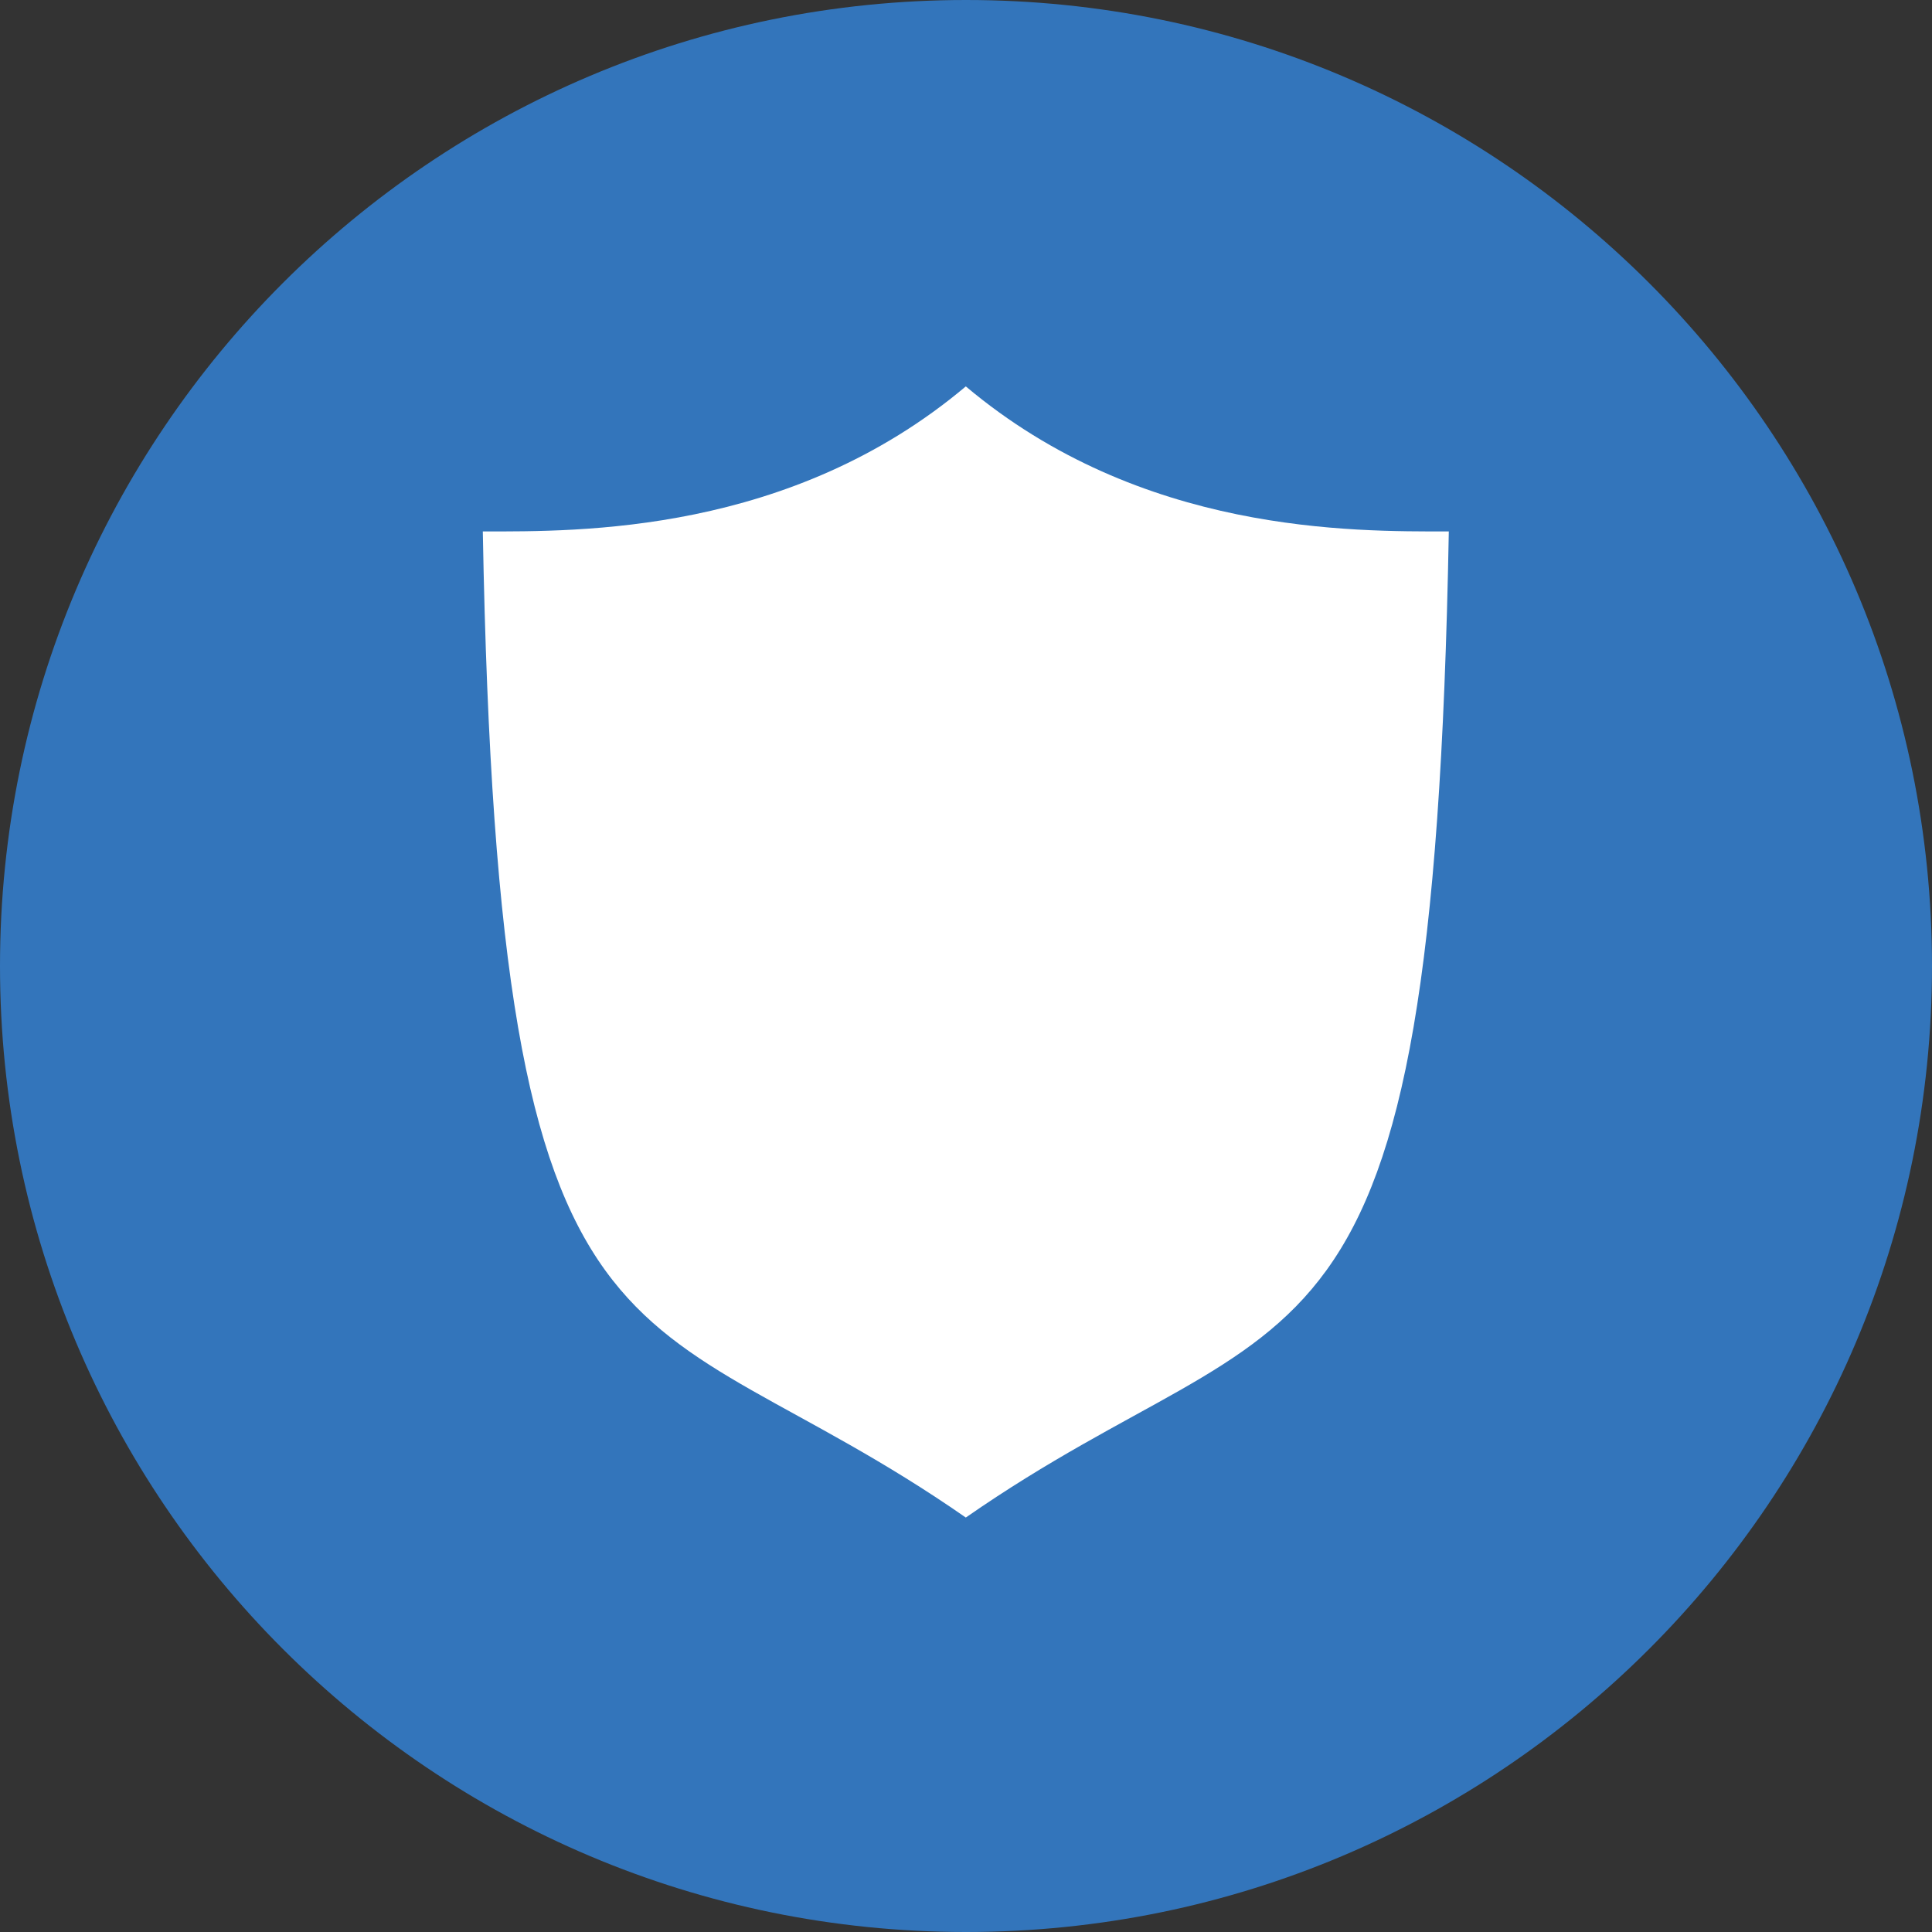
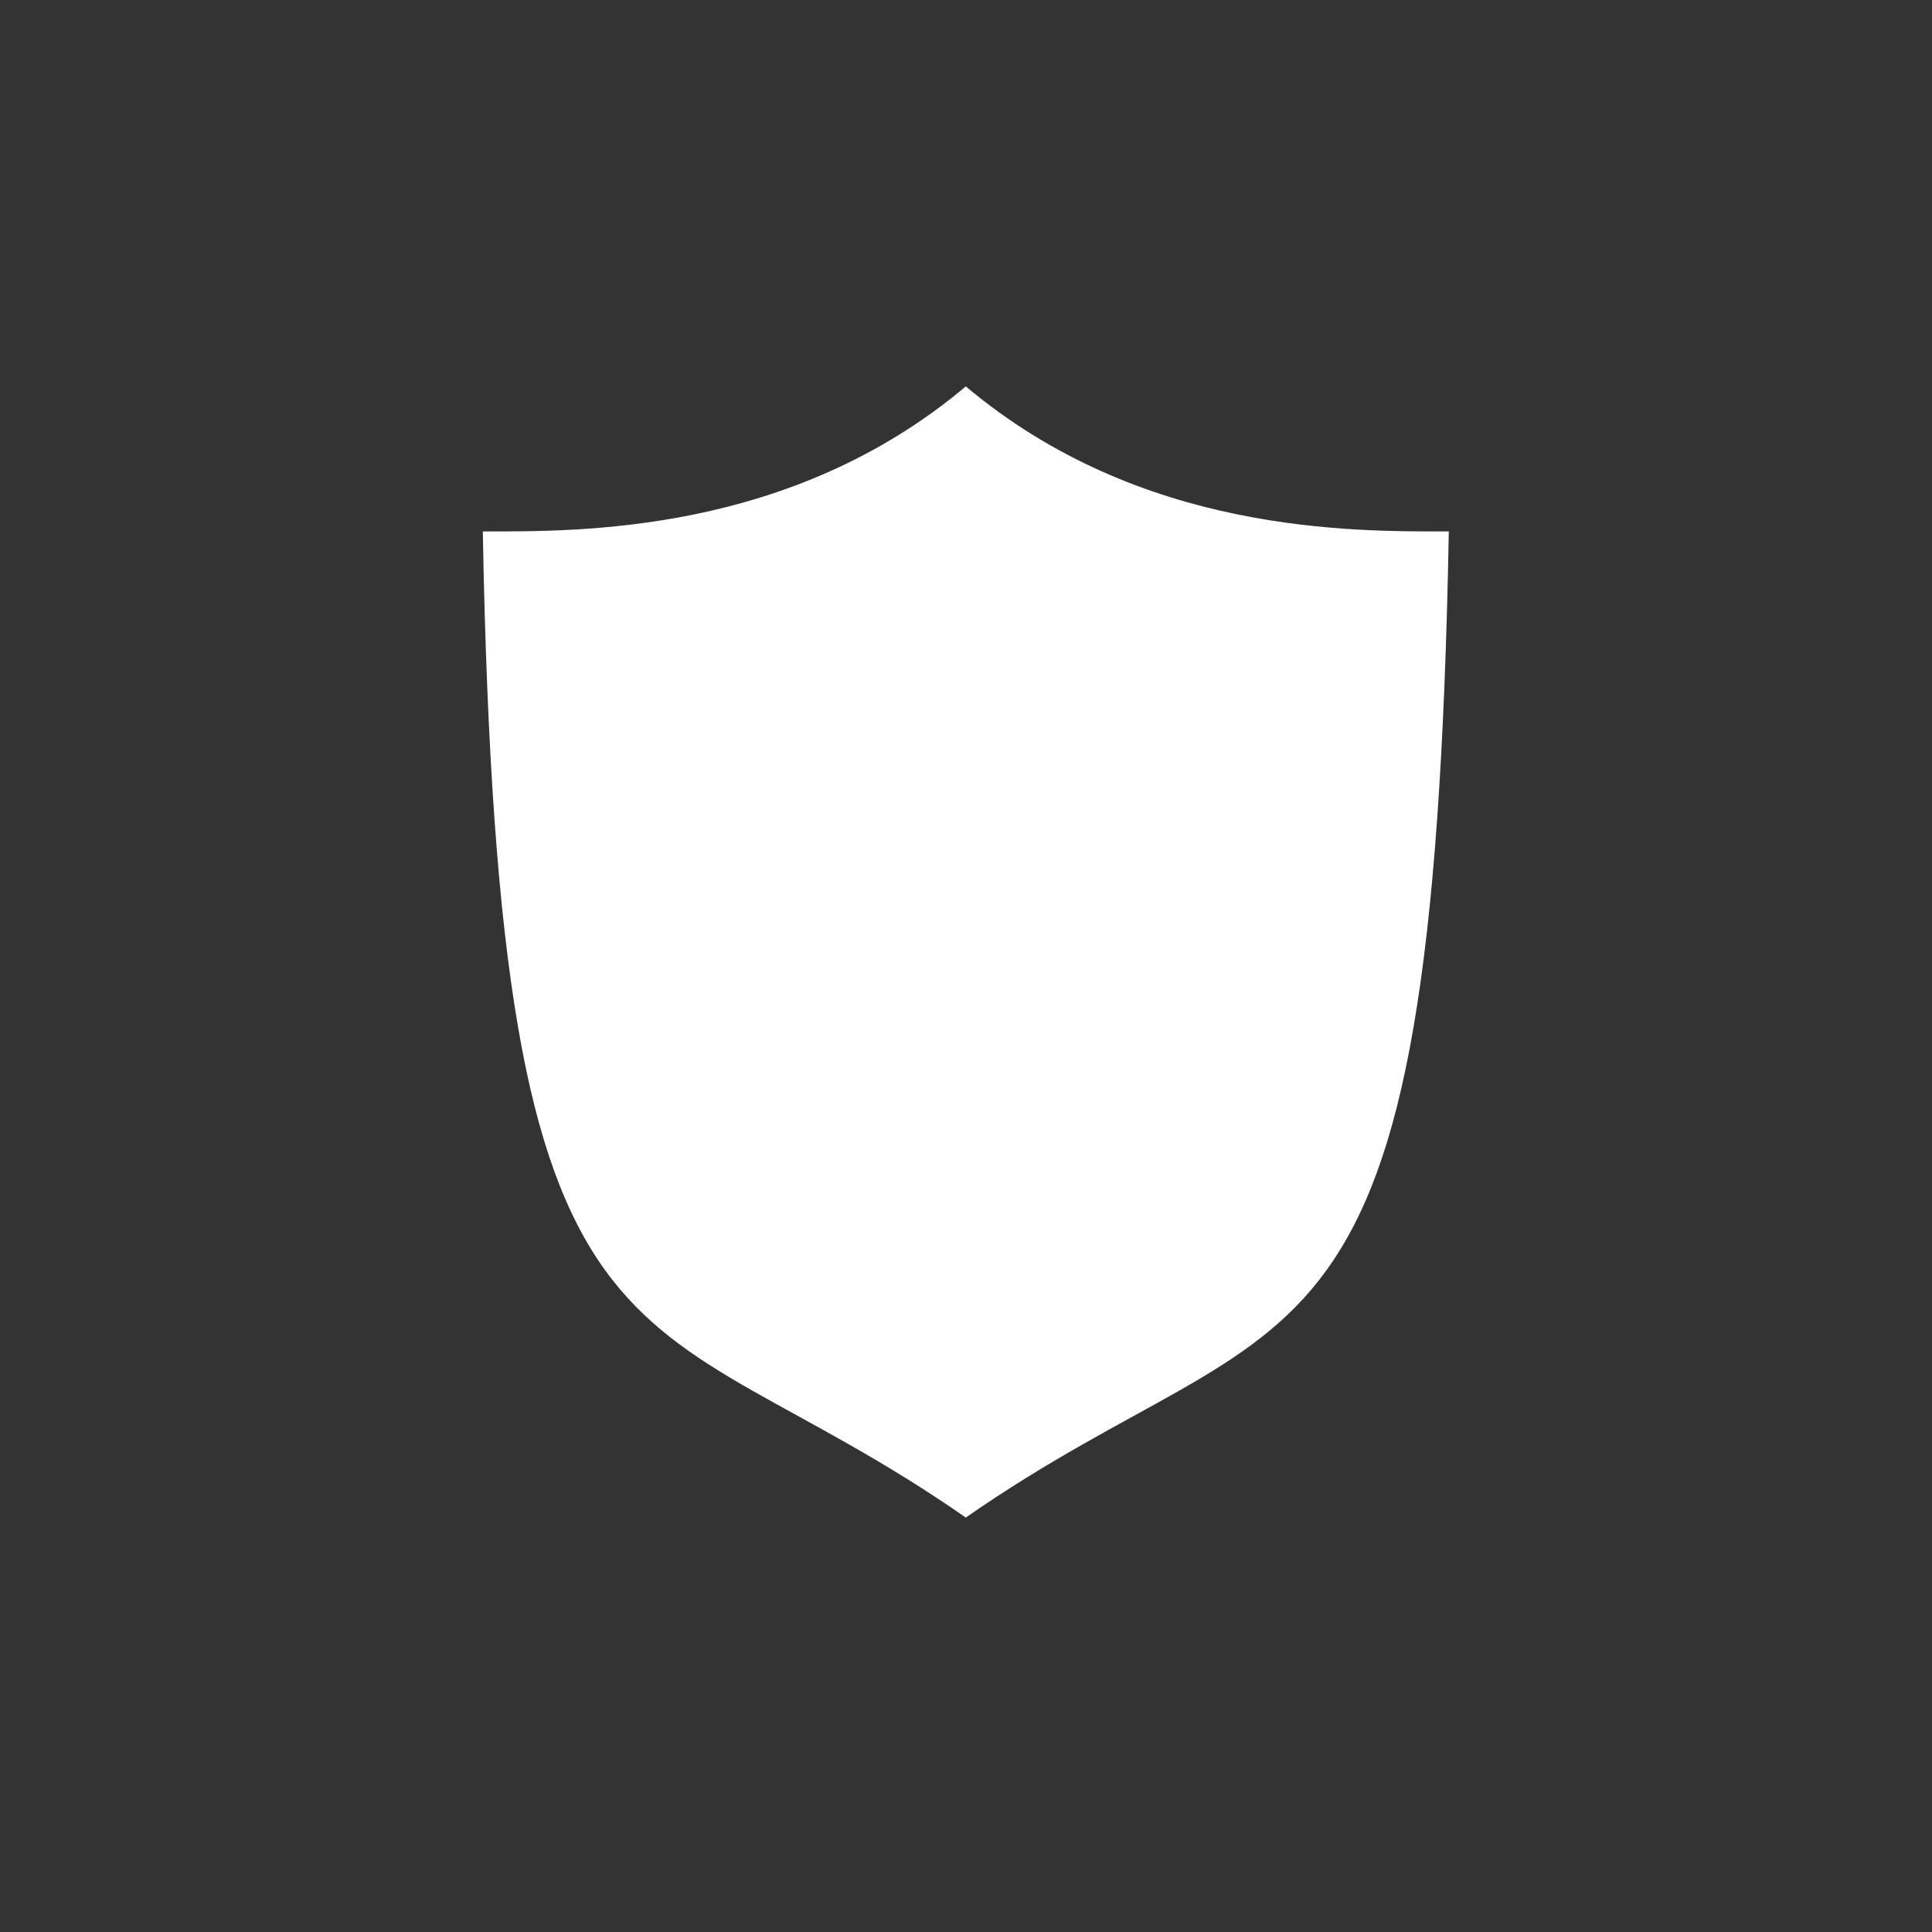
<svg xmlns="http://www.w3.org/2000/svg" width="40" height="40" viewBox="0 0 40 40" fill="none">
  <rect x="0" y="0" width="40" height="40" fill="#333333" stroke="none" />
-   <path d="M20 40C31.046 40 40 31.046 40 20C40 8.954 31.046 0 20 0C8.954 0 0 8.954 0 20C0 31.046 8.954 40 20 40Z" fill="#3375BB" />
  <path d="M19.996 8C23.631 11.058 27.996 11.003 29.996 11.003C29.664 29.375 26.91 26.611 19.996 31.419C13.082 26.611 10.328 29.375 9.996 11.003C11.996 11.003 16.361 11.058 19.996 8Z" fill="white" />
</svg>